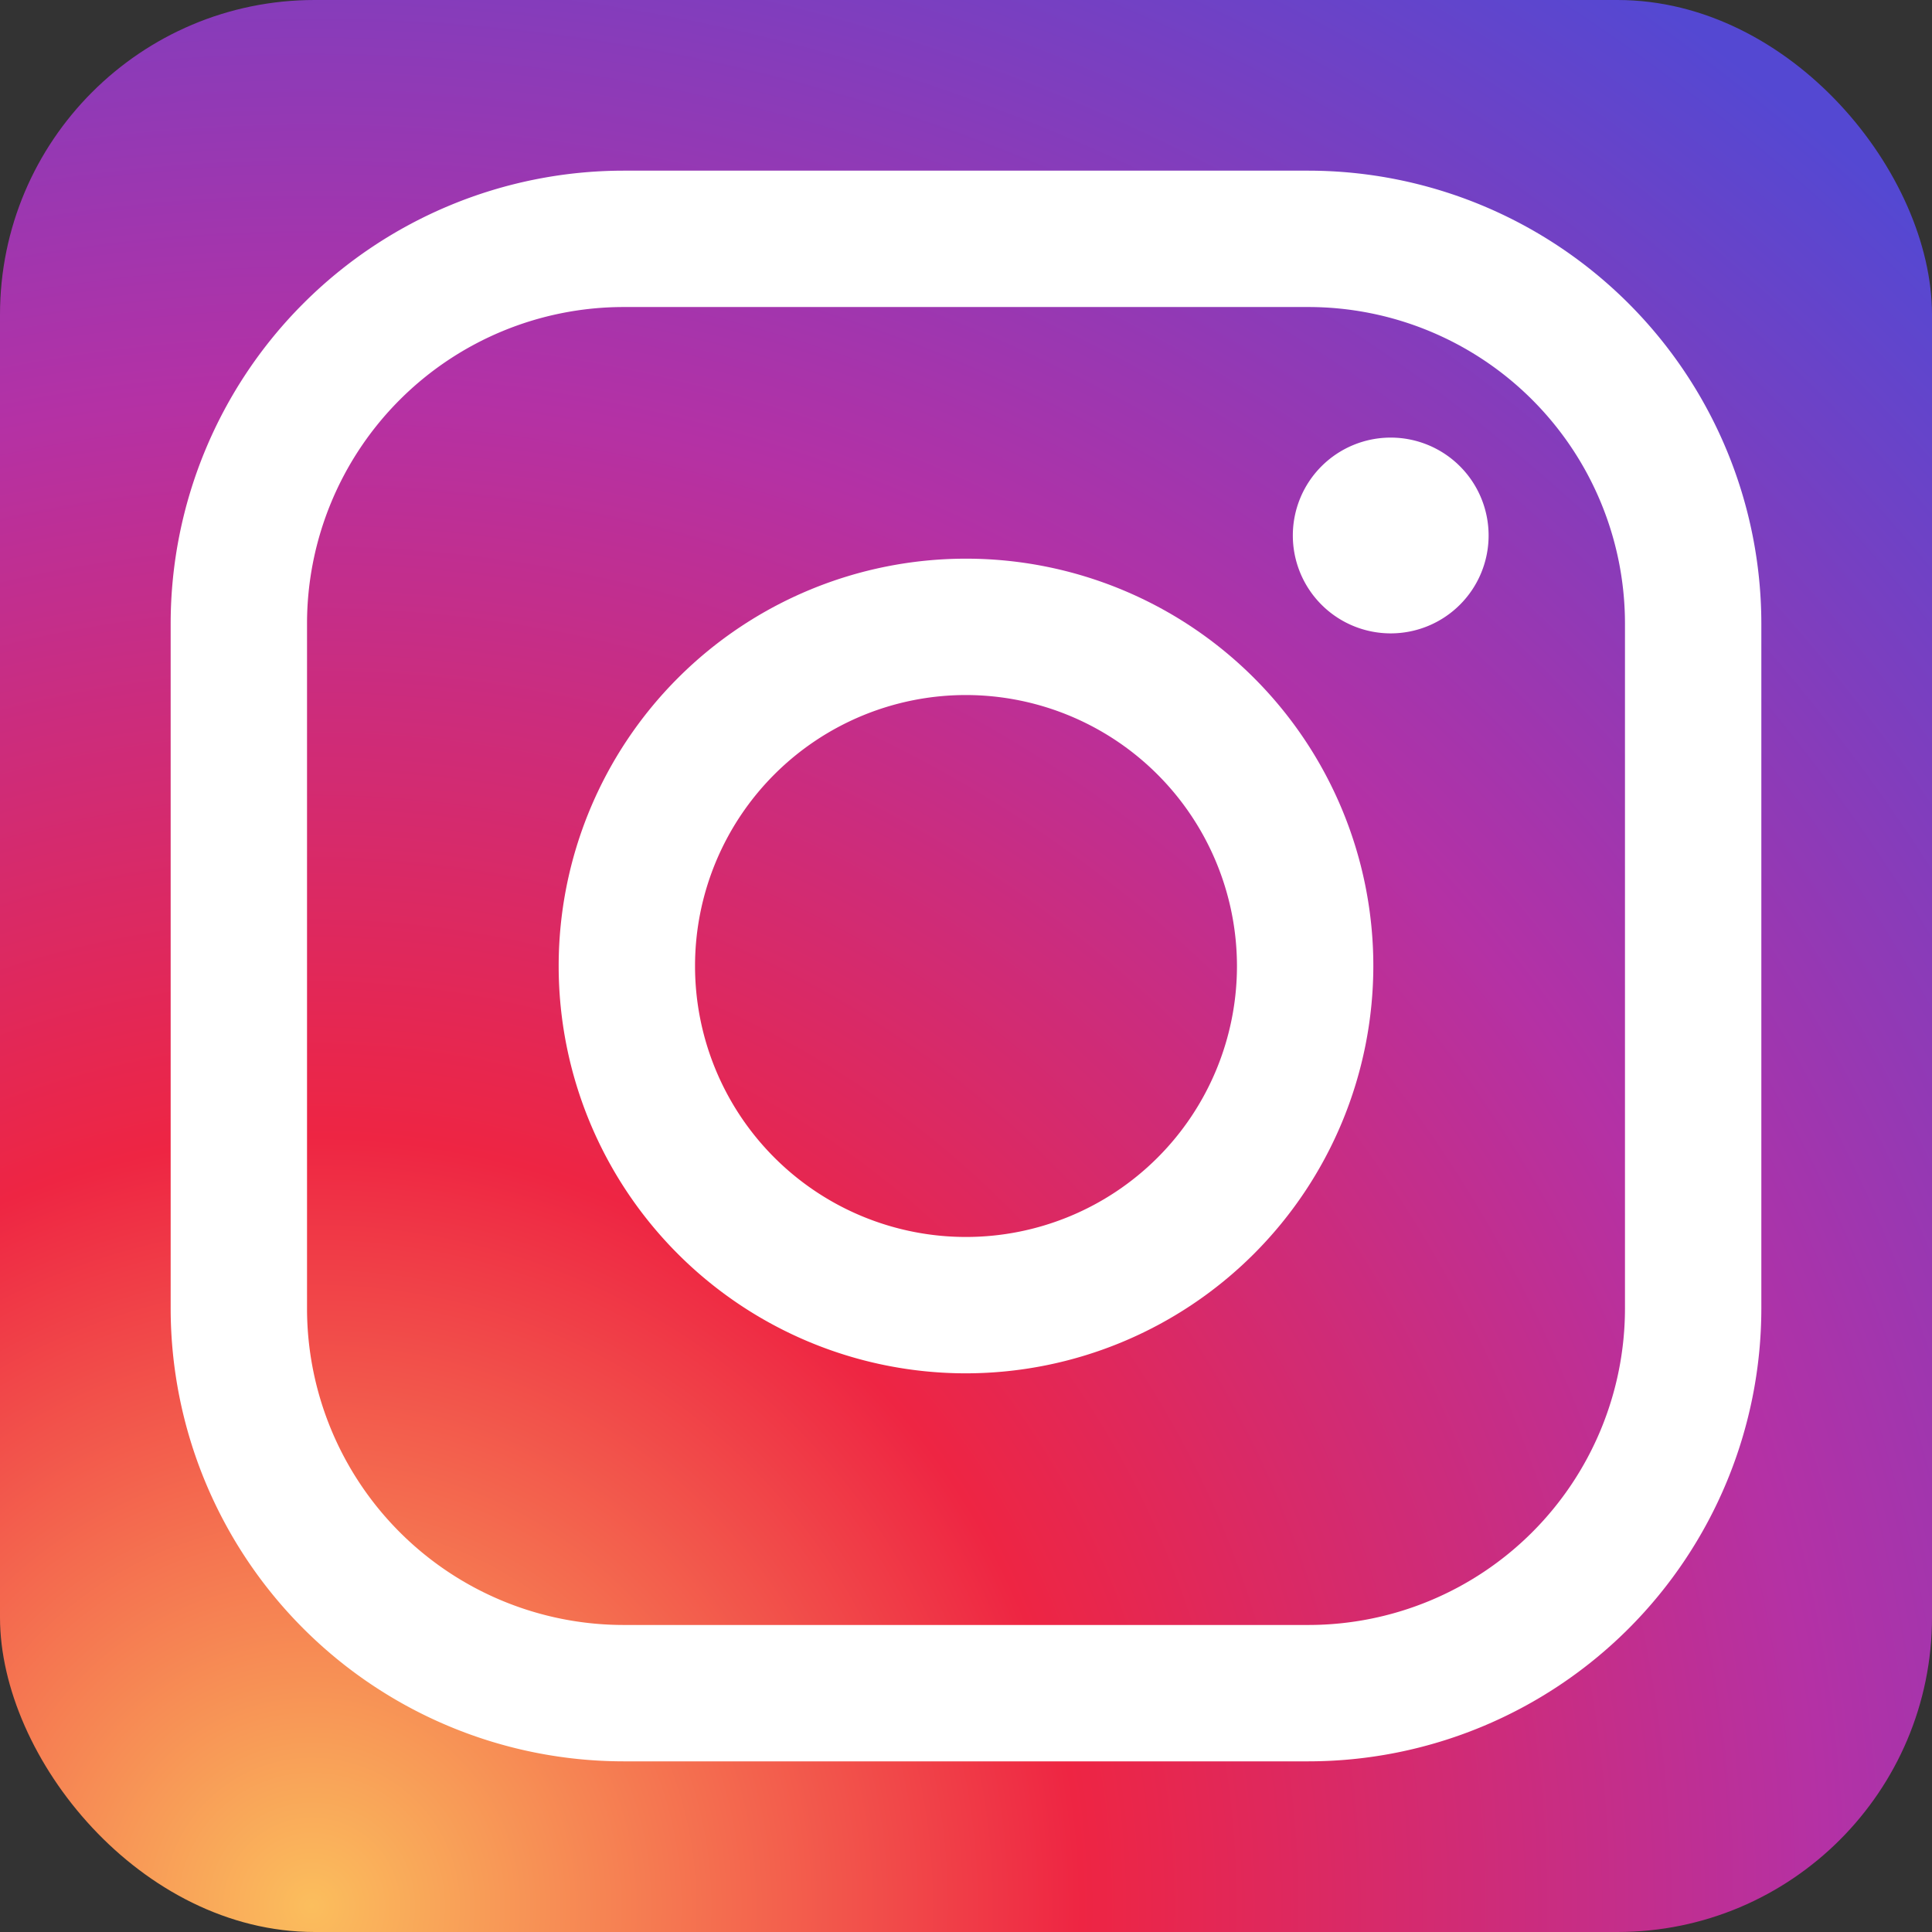
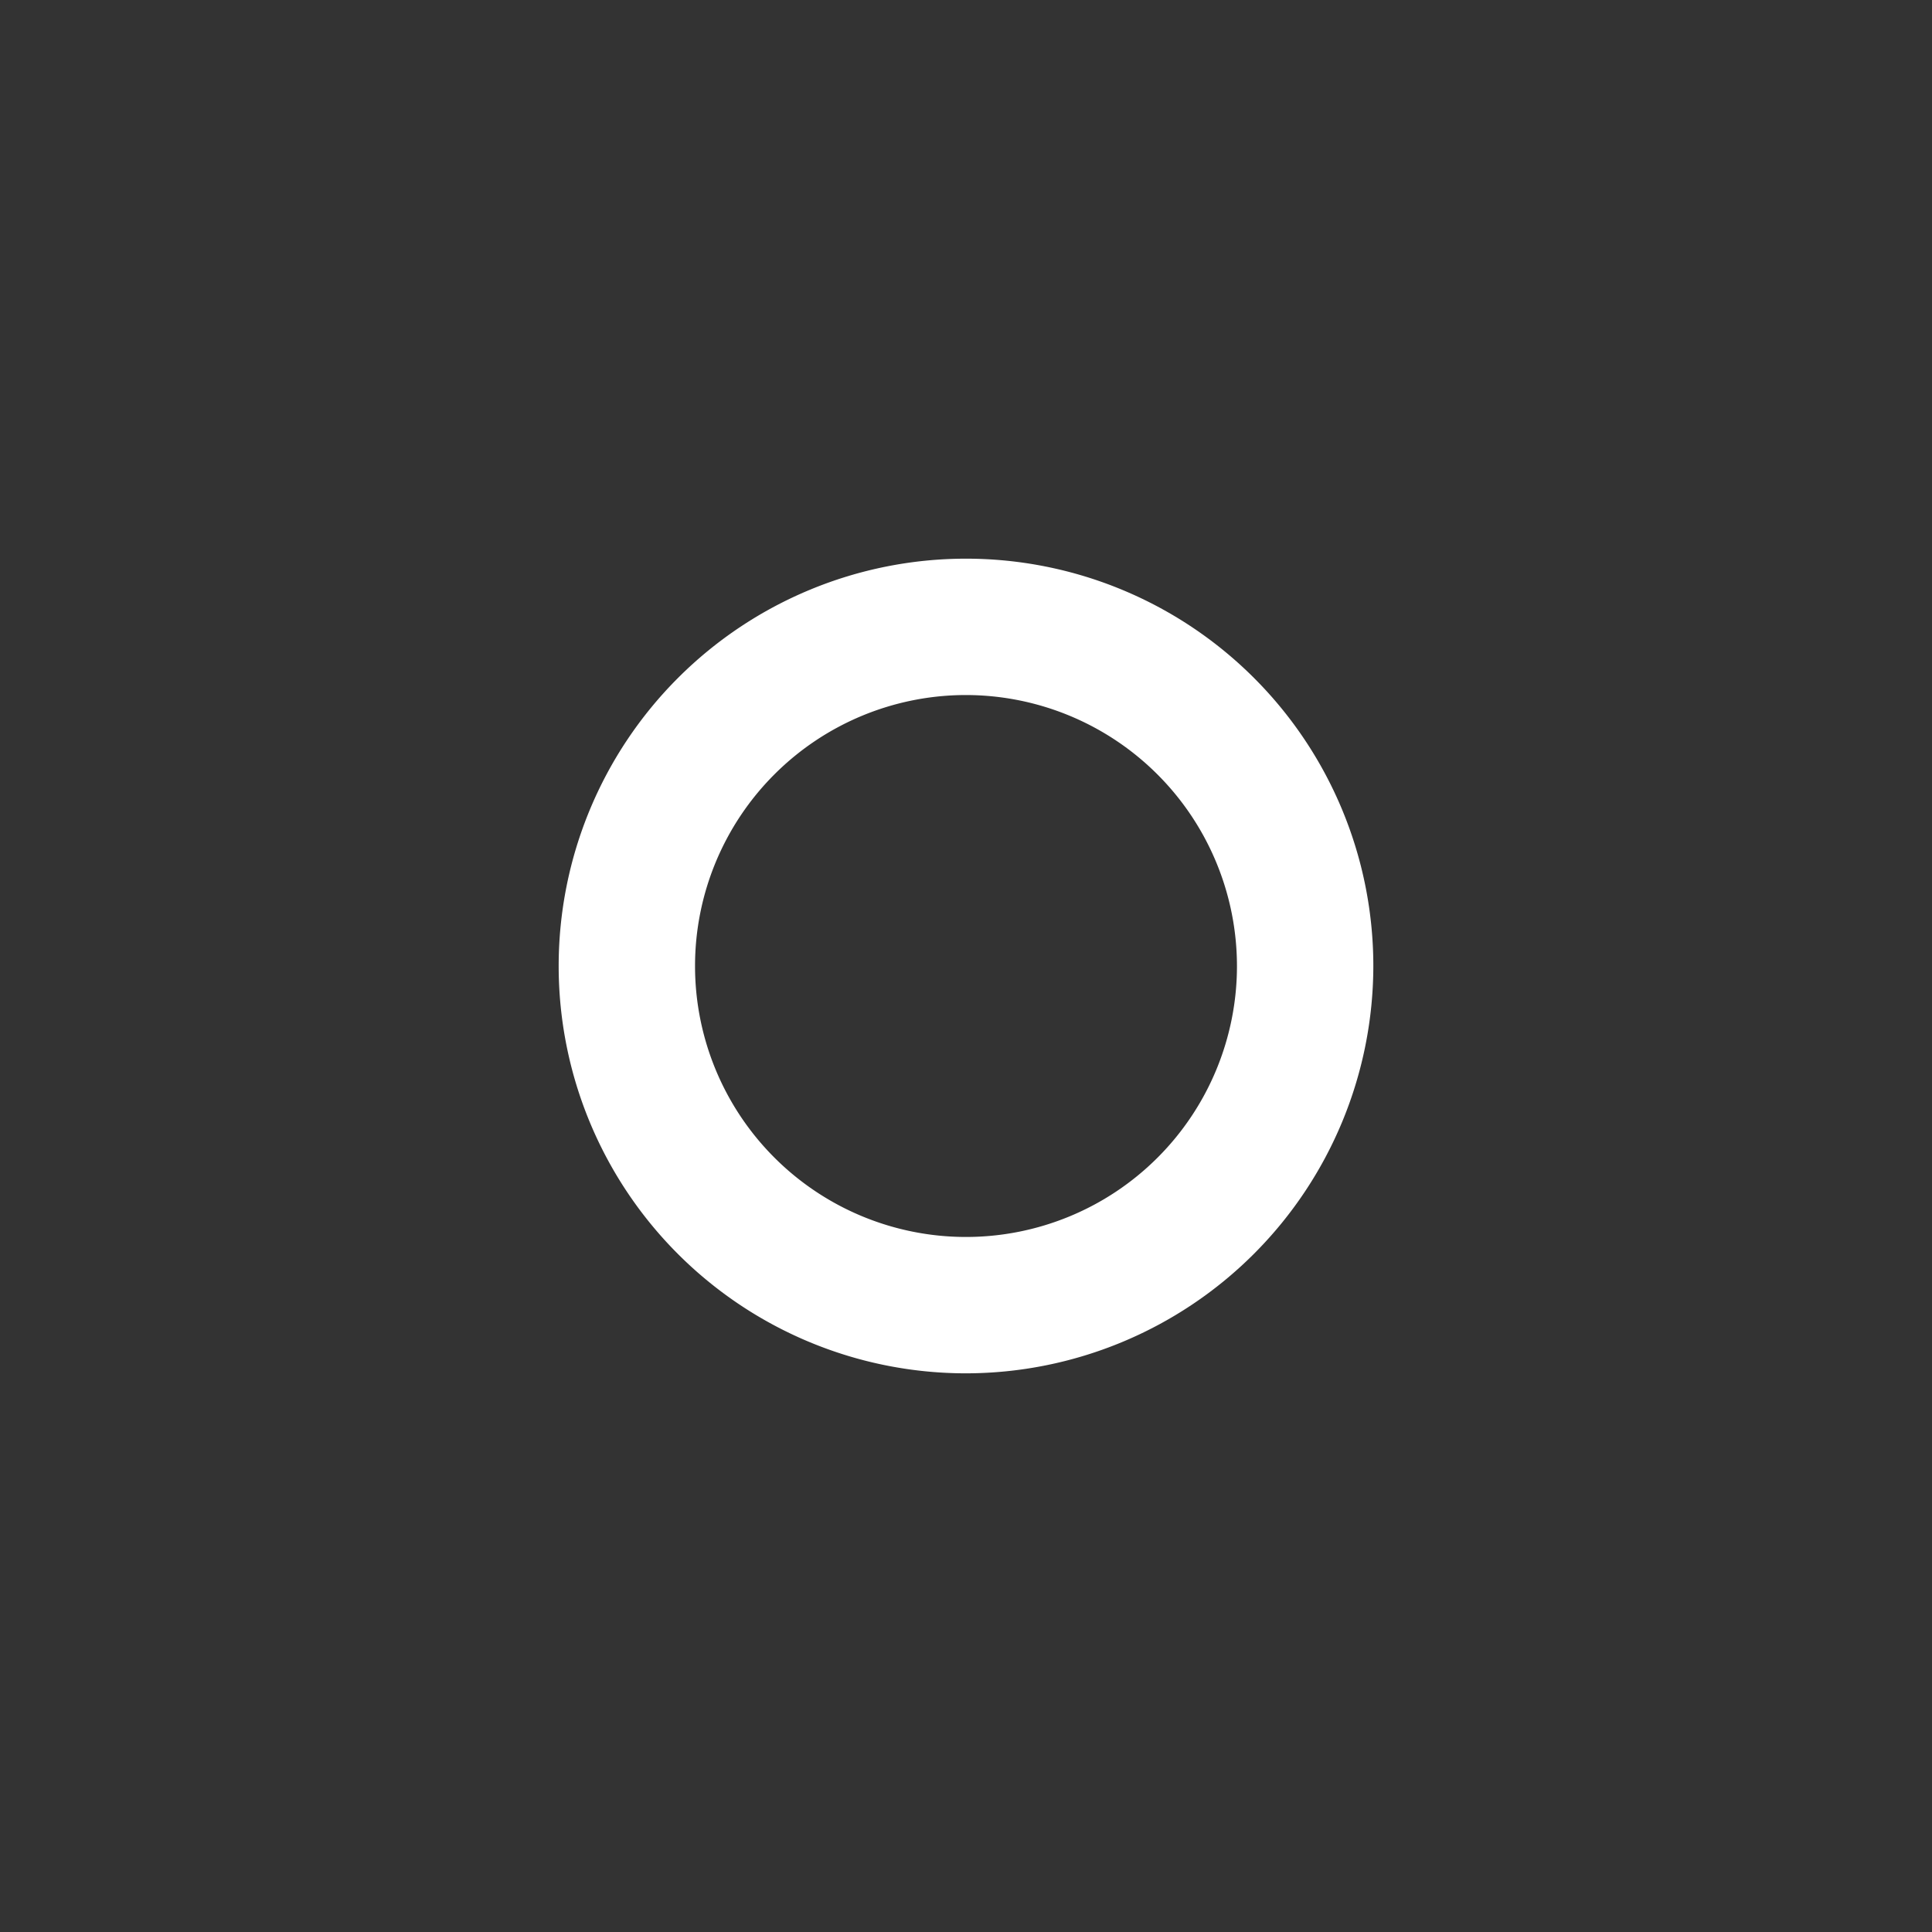
<svg xmlns="http://www.w3.org/2000/svg" width="120" height="120" viewBox="0 0 120 120">
  <rect x="0" y="0" width="120" height="120" fill="#333333" stroke="none" />
  <defs>
    <style>
      .cls-1 {
        fill: url(#radial-gradient);
      }

      .cls-2 {
        fill: #fff;
      }
    </style>
    <radialGradient id="radial-gradient" cx="19.36" cy="118.39" r="144.81" gradientUnits="userSpaceOnUse">
      <stop offset="0" stop-color="#fbbe5d" />
      <stop offset="0.33" stop-color="#ee2543" />
      <stop offset="0.65" stop-color="#b431a5" />
      <stop offset="1" stop-color="#5448d2" />
    </radialGradient>
  </defs>
  <title>Instagram</title>
  <g id="レイヤー_2" data-name="レイヤー 2">
    <g id="レイヤー_1-2" data-name="レイヤー 1">
      <g>
-         <rect class="cls-1" width="120" height="120" rx="19.54" />
        <g>
-           <path class="cls-2" d="M81.28,109.4H38.72A28.15,28.15,0,0,1,10.6,81.28V38.72A28.15,28.15,0,0,1,38.72,10.6H81.28A28.16,28.16,0,0,1,109.4,38.72V81.28A28.15,28.15,0,0,1,81.28,109.4ZM38.72,19.07A19.67,19.67,0,0,0,19.07,38.72V81.28a19.67,19.67,0,0,0,19.65,19.65H81.28a19.67,19.67,0,0,0,19.65-19.65V38.72A19.67,19.67,0,0,0,81.28,19.07Z" />
          <path class="cls-2" d="M60,85.3A25.3,25.3,0,1,1,85.3,60,25.33,25.33,0,0,1,60,85.3Zm0-42.13A16.83,16.83,0,1,0,76.83,60,16.85,16.85,0,0,0,60,43.17Z" />
-           <path class="cls-2" d="M92.46,33.26a6.08,6.08,0,1,1-6.08-6.08A6.08,6.08,0,0,1,92.46,33.26Z" />
        </g>
      </g>
    </g>
  </g>
</svg>